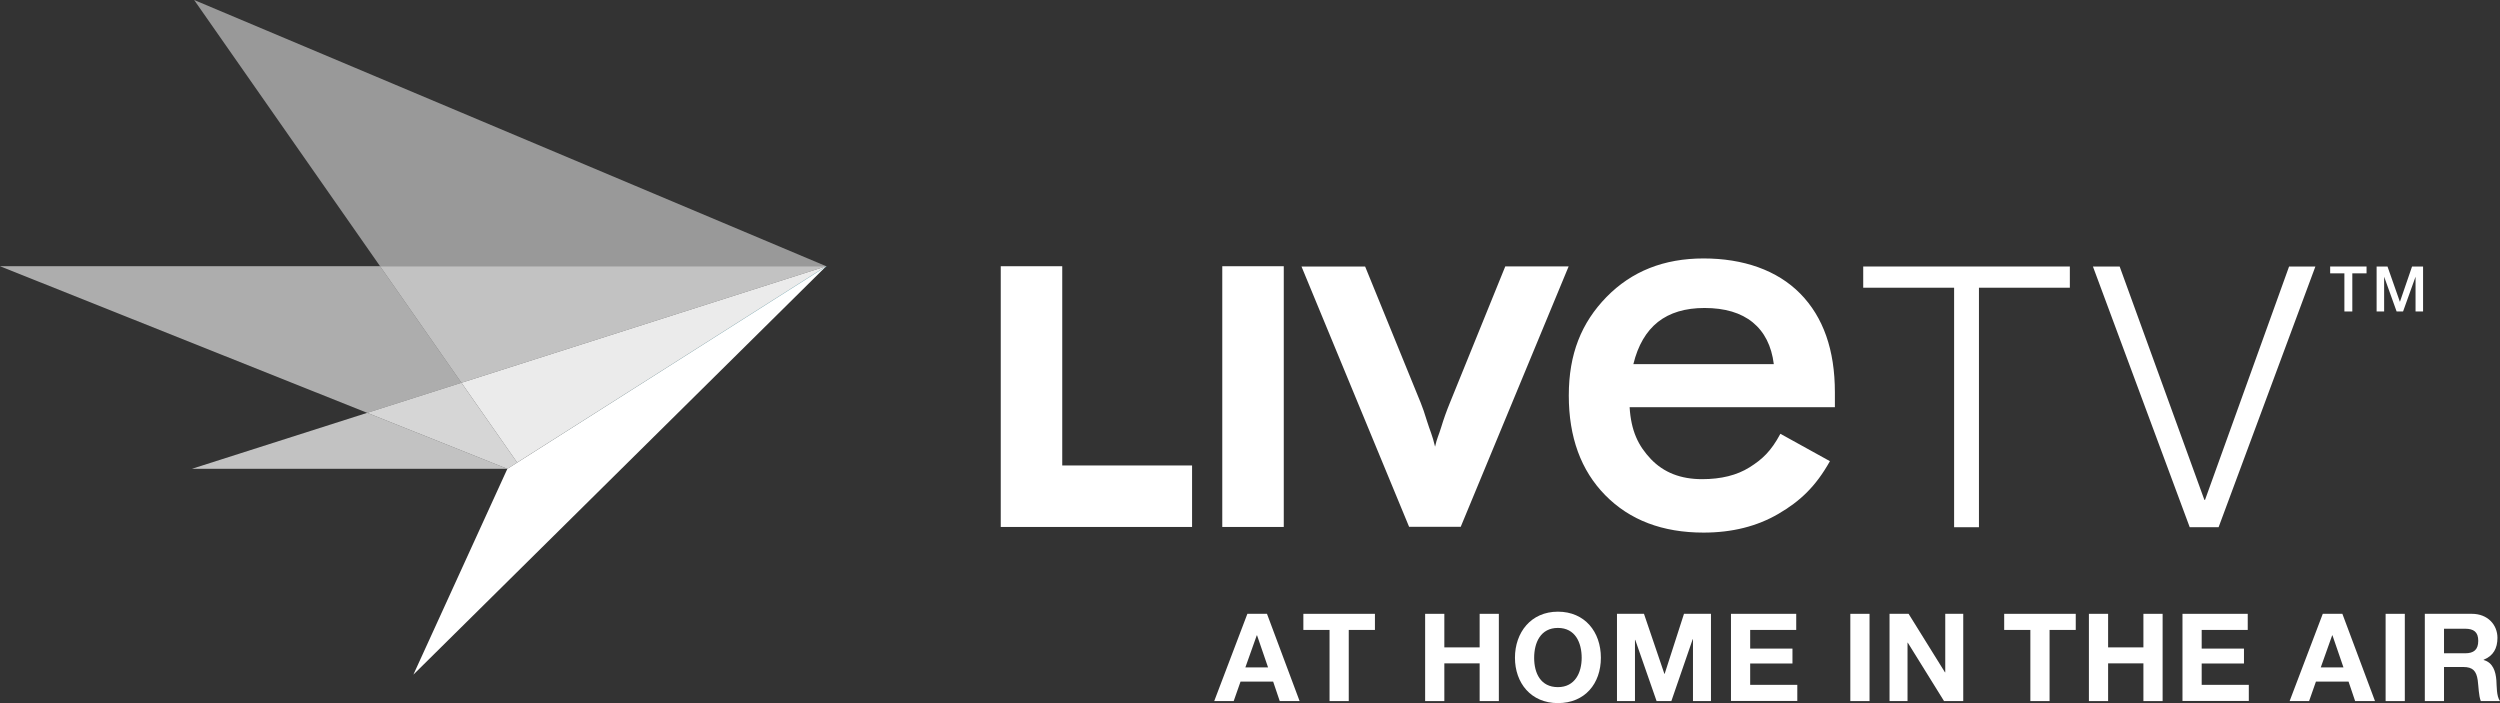
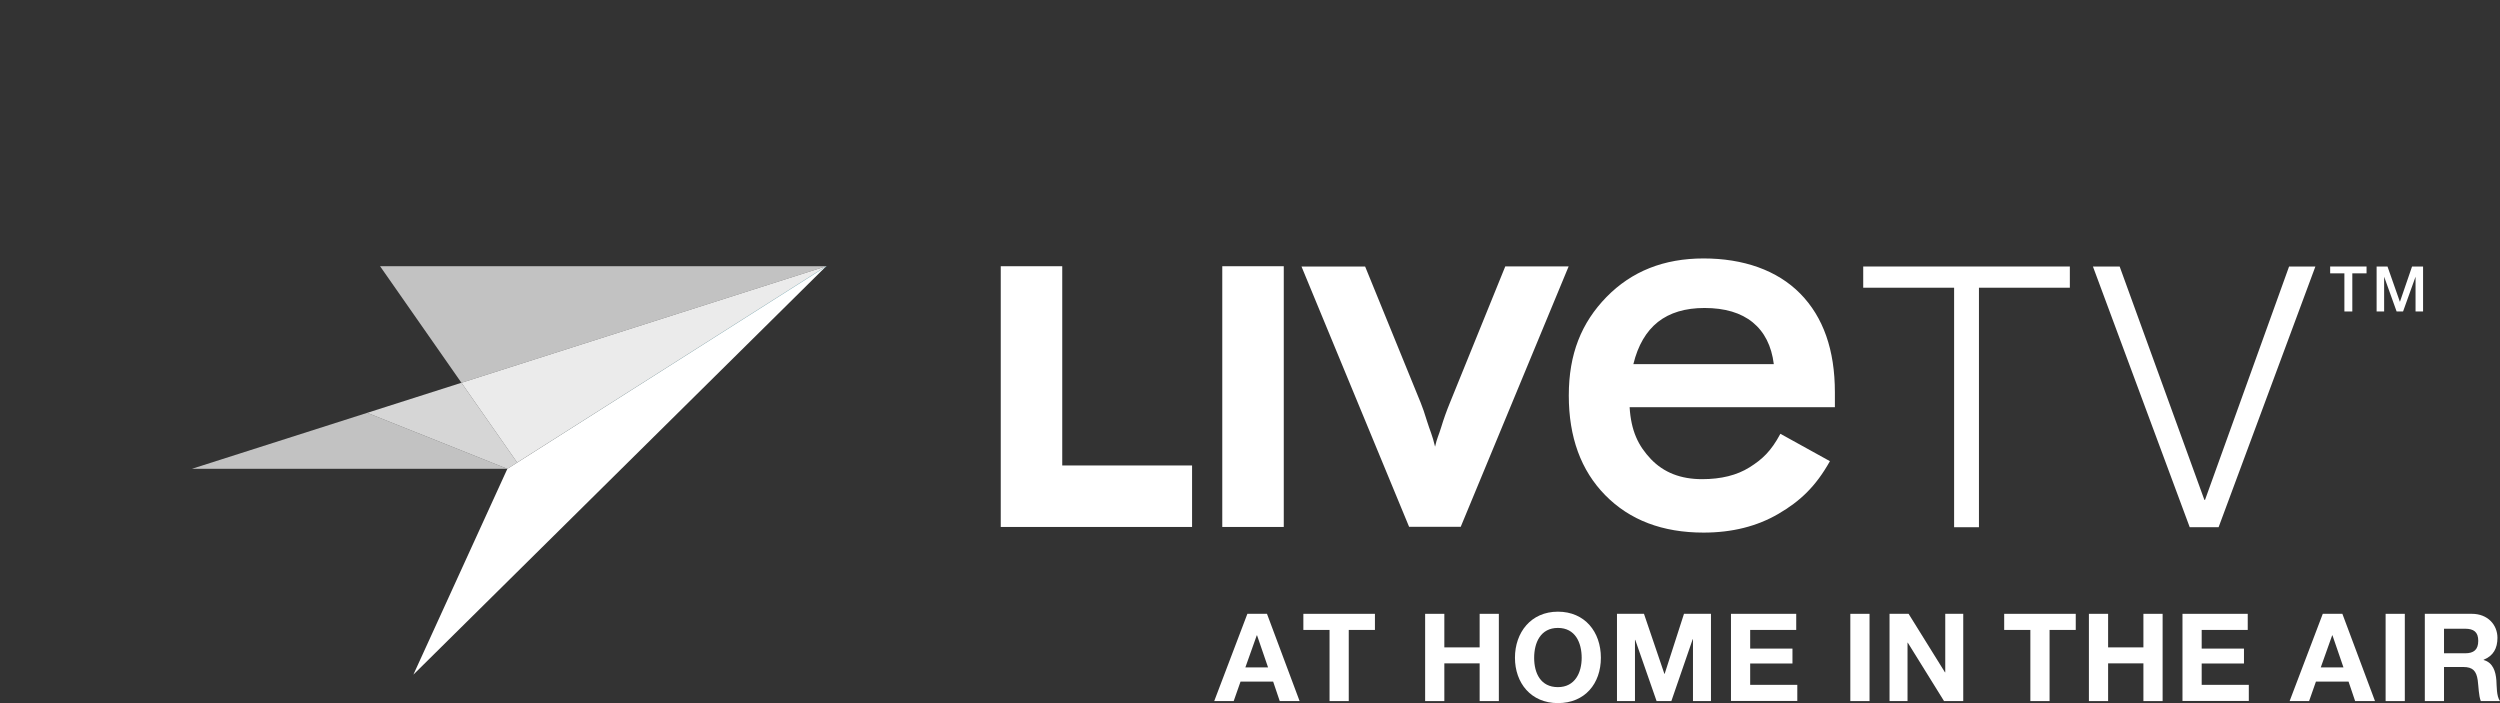
<svg xmlns="http://www.w3.org/2000/svg" id="Layer_2" viewBox="0 0 186.21 52.38">
  <rect x="0" y="0" width="186.21" height="52.38" fill="#333333" stroke="none" />
  <defs>
    <style>
      .cls-1 {
        fill: #6acce1;
      }

      .cls-2 {
        opacity: .5;
      }

      .cls-2, .cls-3, .cls-4, .cls-5, .cls-6, .cls-7 {
        fill: #fff;
      }

      .cls-3 {
        opacity: .6;
      }

      .cls-4 {
        opacity: .9;
      }

      .cls-5 {
        opacity: .8;
      }

      .cls-6 {
        opacity: .7;
      }
    </style>
  </defs>
  <g id="Layer_1-2" data-name="Layer_1">
    <g>
      <path class="cls-7" d="M104.96,39.25l-8.02-19.4h4.74l4.14,10.15c.13.31.29.78.48,1.4.19.62.39,1.01.59,1.87.13-.61.28-.86.46-1.46.18-.6.4-1.21.65-1.82l4.12-10.15h4.72l-8.04,19.4h-3.84Z" />
      <path class="cls-7" d="M136.66,30.33h-15.28c.11,1.77.64,2.87,1.59,3.87.96,1,2.22,1.49,3.81,1.49,1.41,0,2.59-.29,3.53-.88.94-.59,1.6-1.19,2.3-2.5l3.69,2.04c-1.07,1.91-2.24,2.99-3.83,3.92-1.59.93-3.45,1.4-5.58,1.4-3.06,0-5.5-.93-7.32-2.78-1.82-1.85-2.72-4.33-2.72-7.43s.94-5.42,2.81-7.34c1.88-1.92,4.28-2.87,7.23-2.87s5.48.87,7.2,2.62c1.72,1.75,2.58,4.2,2.58,7.35v1.11ZM132.12,27.12c-.17-1.36-.7-2.4-1.57-3.11-.87-.71-2.07-1.07-3.59-1.07-1.44,0-2.59.35-3.47,1.04-.87.69-1.49,1.74-1.83,3.14h10.46Z" />
      <polygon class="cls-7" points="37.79 34.92 61.54 19.83 30.79 50.25 37.79 34.92" />
      <polygon class="cls-1" points="61.54 19.83 37.79 34.92 61.58 19.83 61.54 19.83" />
-       <polygon class="cls-3" points="28.31 19.83 0 19.83 27.35 30.75 34.37 28.51 28.31 19.83" />
      <polygon class="cls-6" points="14.29 34.92 37.79 34.92 27.35 30.75 14.29 34.92" />
      <polygon class="cls-5" points="38.52 34.45 34.37 28.51 27.35 30.75 37.79 34.92 61.54 19.83 38.52 34.45" />
-       <polygon class="cls-2" points="14.46 0 28.31 19.83 61.54 19.83 14.46 0" />
      <polygon class="cls-6" points="61.54 19.83 28.31 19.83 34.37 28.51 61.54 19.83" />
      <polygon class="cls-4" points="38.52 34.45 61.54 19.83 34.37 28.51 38.52 34.45" />
      <rect class="cls-7" x="91.04" y="19.83" width="4.58" height="19.42" />
      <polygon class="cls-7" points="88.79 39.25 88.79 34.67 79.12 34.67 79.12 19.83 74.54 19.83 74.54 39.25 88.79 39.25" />
      <g>
        <path class="cls-7" d="M138.77,19.85h15.4v1.58h-6.77v17.84h-1.85v-17.84h-6.77v-1.58Z" />
        <path class="cls-7" d="M155.89,19.85h1.99l6.31,17.38h.05l6.26-17.38h1.96l-7.21,19.42h-2.15l-7.21-19.42Z" />
      </g>
      <g>
        <path class="cls-7" d="M173.56,19.85h2.71v.51h-1.06v2.84h-.59v-2.84h-1.06v-.51Z" />
        <path class="cls-7" d="M177,19.85h.83l.92,2.62h.01l.9-2.62h.82v3.35h-.56v-2.59h0l-.93,2.59h-.48l-.93-2.59h0v2.59h-.56v-3.35Z" />
      </g>
      <g>
        <path class="cls-7" d="M92.9,45.72h1.47l2.43,6.5h-1.48l-.49-1.45h-2.43l-.51,1.45h-1.45l2.47-6.5ZM92.76,49.71h1.69l-.82-2.39h-.02l-.85,2.39Z" />
        <path class="cls-7" d="M99.03,46.92h-1.95v-1.2h5.33v1.2h-1.95v5.3h-1.43v-5.3Z" />
        <path class="cls-7" d="M106.15,45.72h1.43v2.5h2.63v-2.5h1.43v6.5h-1.43v-2.81h-2.63v2.81h-1.43v-6.5Z" />
        <path class="cls-7" d="M116.04,45.56c2,0,3.2,1.5,3.2,3.43s-1.19,3.38-3.2,3.38-3.2-1.5-3.2-3.38,1.19-3.43,3.2-3.43ZM116.04,51.18c1.28,0,1.77-1.09,1.77-2.18,0-1.14-.48-2.23-1.77-2.23s-1.77,1.09-1.77,2.23.48,2.18,1.77,2.18Z" />
        <path class="cls-7" d="M120.44,45.72h2.01l1.52,4.47h.02l1.44-4.47h2.01v6.5h-1.34v-4.61h-.02l-1.59,4.61h-1.1l-1.59-4.56h-.02v4.56h-1.34v-6.5Z" />
        <path class="cls-7" d="M128.93,45.72h4.86v1.2h-3.43v1.39h3.15v1.11h-3.15v1.59h3.51v1.2h-4.94v-6.5Z" />
        <path class="cls-7" d="M137.82,45.72h1.43v6.5h-1.43v-6.5Z" />
        <path class="cls-7" d="M140.74,45.72h1.42l2.71,4.36h.02v-4.36h1.34v6.5h-1.43l-2.7-4.35h-.02v4.35h-1.34v-6.5Z" />
        <path class="cls-7" d="M151.23,46.92h-1.95v-1.2h5.33v1.2h-1.95v5.3h-1.43v-5.3Z" />
        <path class="cls-7" d="M155.59,45.72h1.43v2.5h2.63v-2.5h1.43v6.5h-1.43v-2.81h-2.63v2.81h-1.43v-6.5Z" />
        <path class="cls-7" d="M162.56,45.72h4.86v1.2h-3.43v1.39h3.15v1.11h-3.15v1.59h3.51v1.2h-4.94v-6.5Z" />
        <path class="cls-7" d="M173,45.72h1.47l2.43,6.5h-1.48l-.49-1.45h-2.43l-.51,1.45h-1.45l2.47-6.5ZM172.87,49.71h1.68l-.82-2.39h-.02l-.85,2.39Z" />
        <path class="cls-7" d="M177.69,45.72h1.43v6.5h-1.43v-6.5Z" />
        <path class="cls-7" d="M180.61,45.72h3.51c1.17,0,1.9.81,1.9,1.79,0,.77-.3,1.34-1.03,1.63v.02c.7.19.9.86.95,1.52.03.41,0,1.18.27,1.54h-1.43c-.16-.41-.16-1.04-.23-1.56-.1-.68-.36-.98-1.08-.98h-1.43v2.54h-1.43v-6.5ZM182.04,48.66h1.57c.65,0,.98-.27.98-.93s-.34-.9-.98-.9h-1.57v1.83Z" />
      </g>
    </g>
  </g>
</svg>